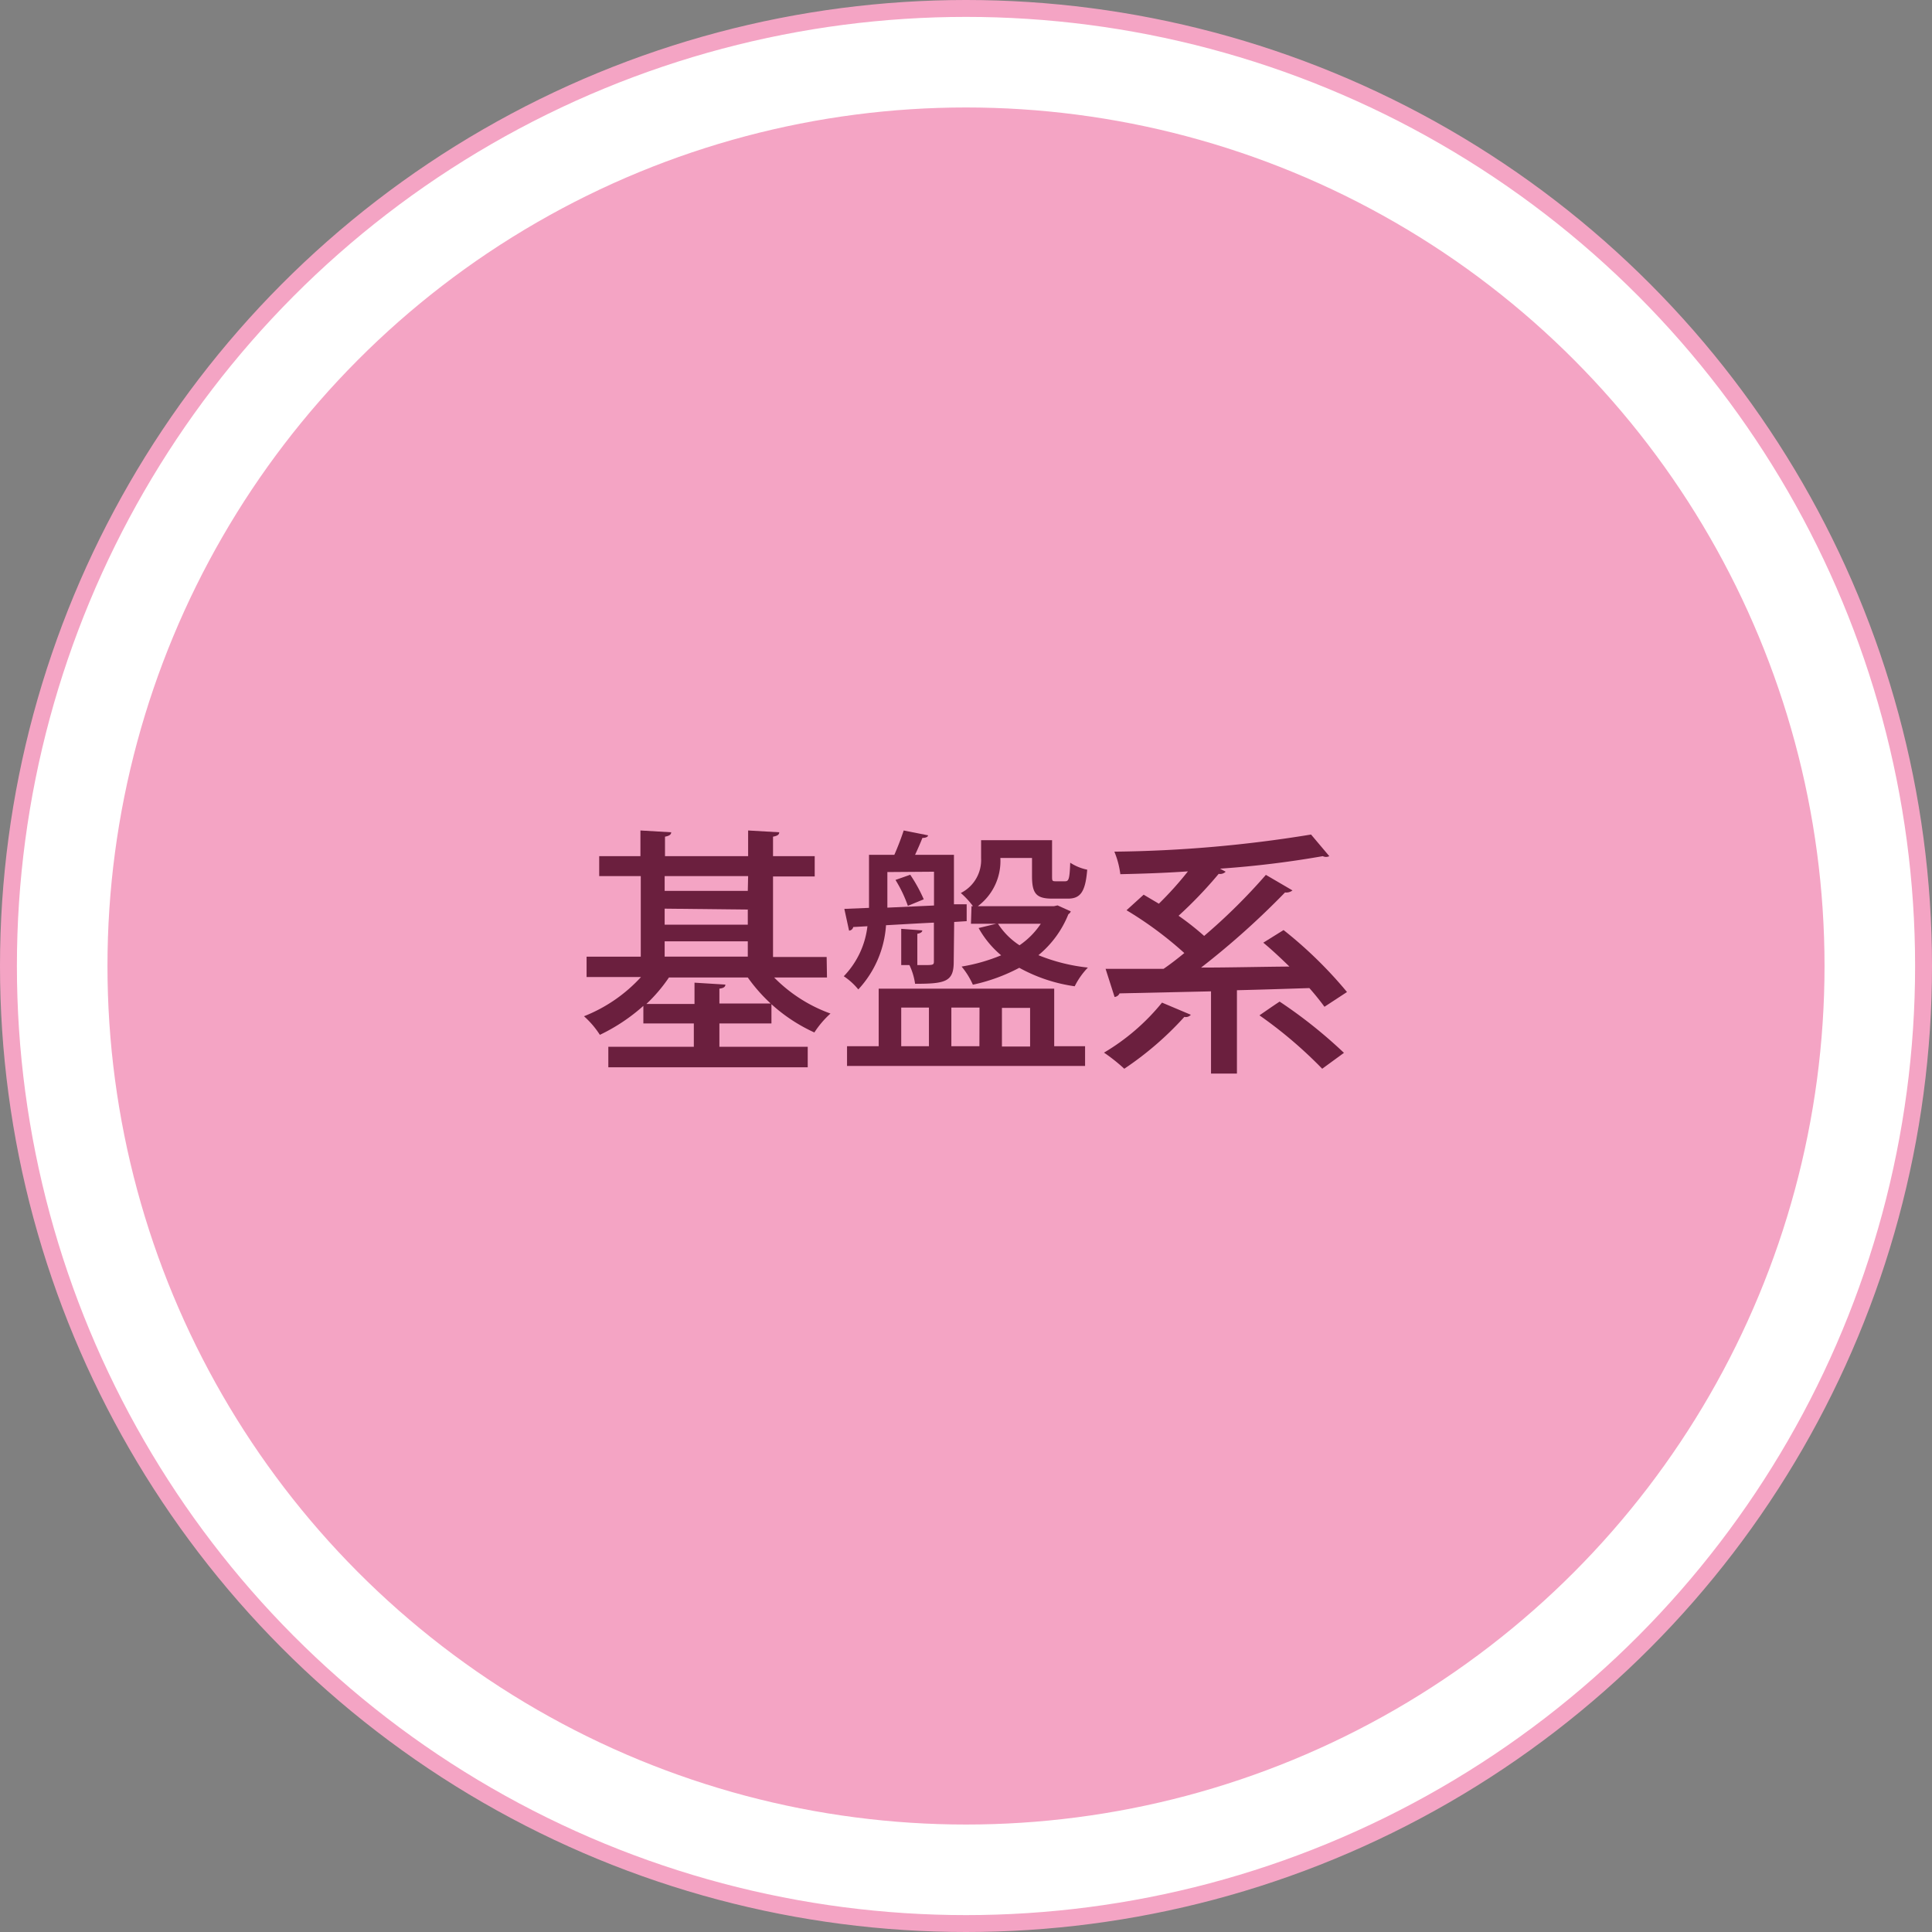
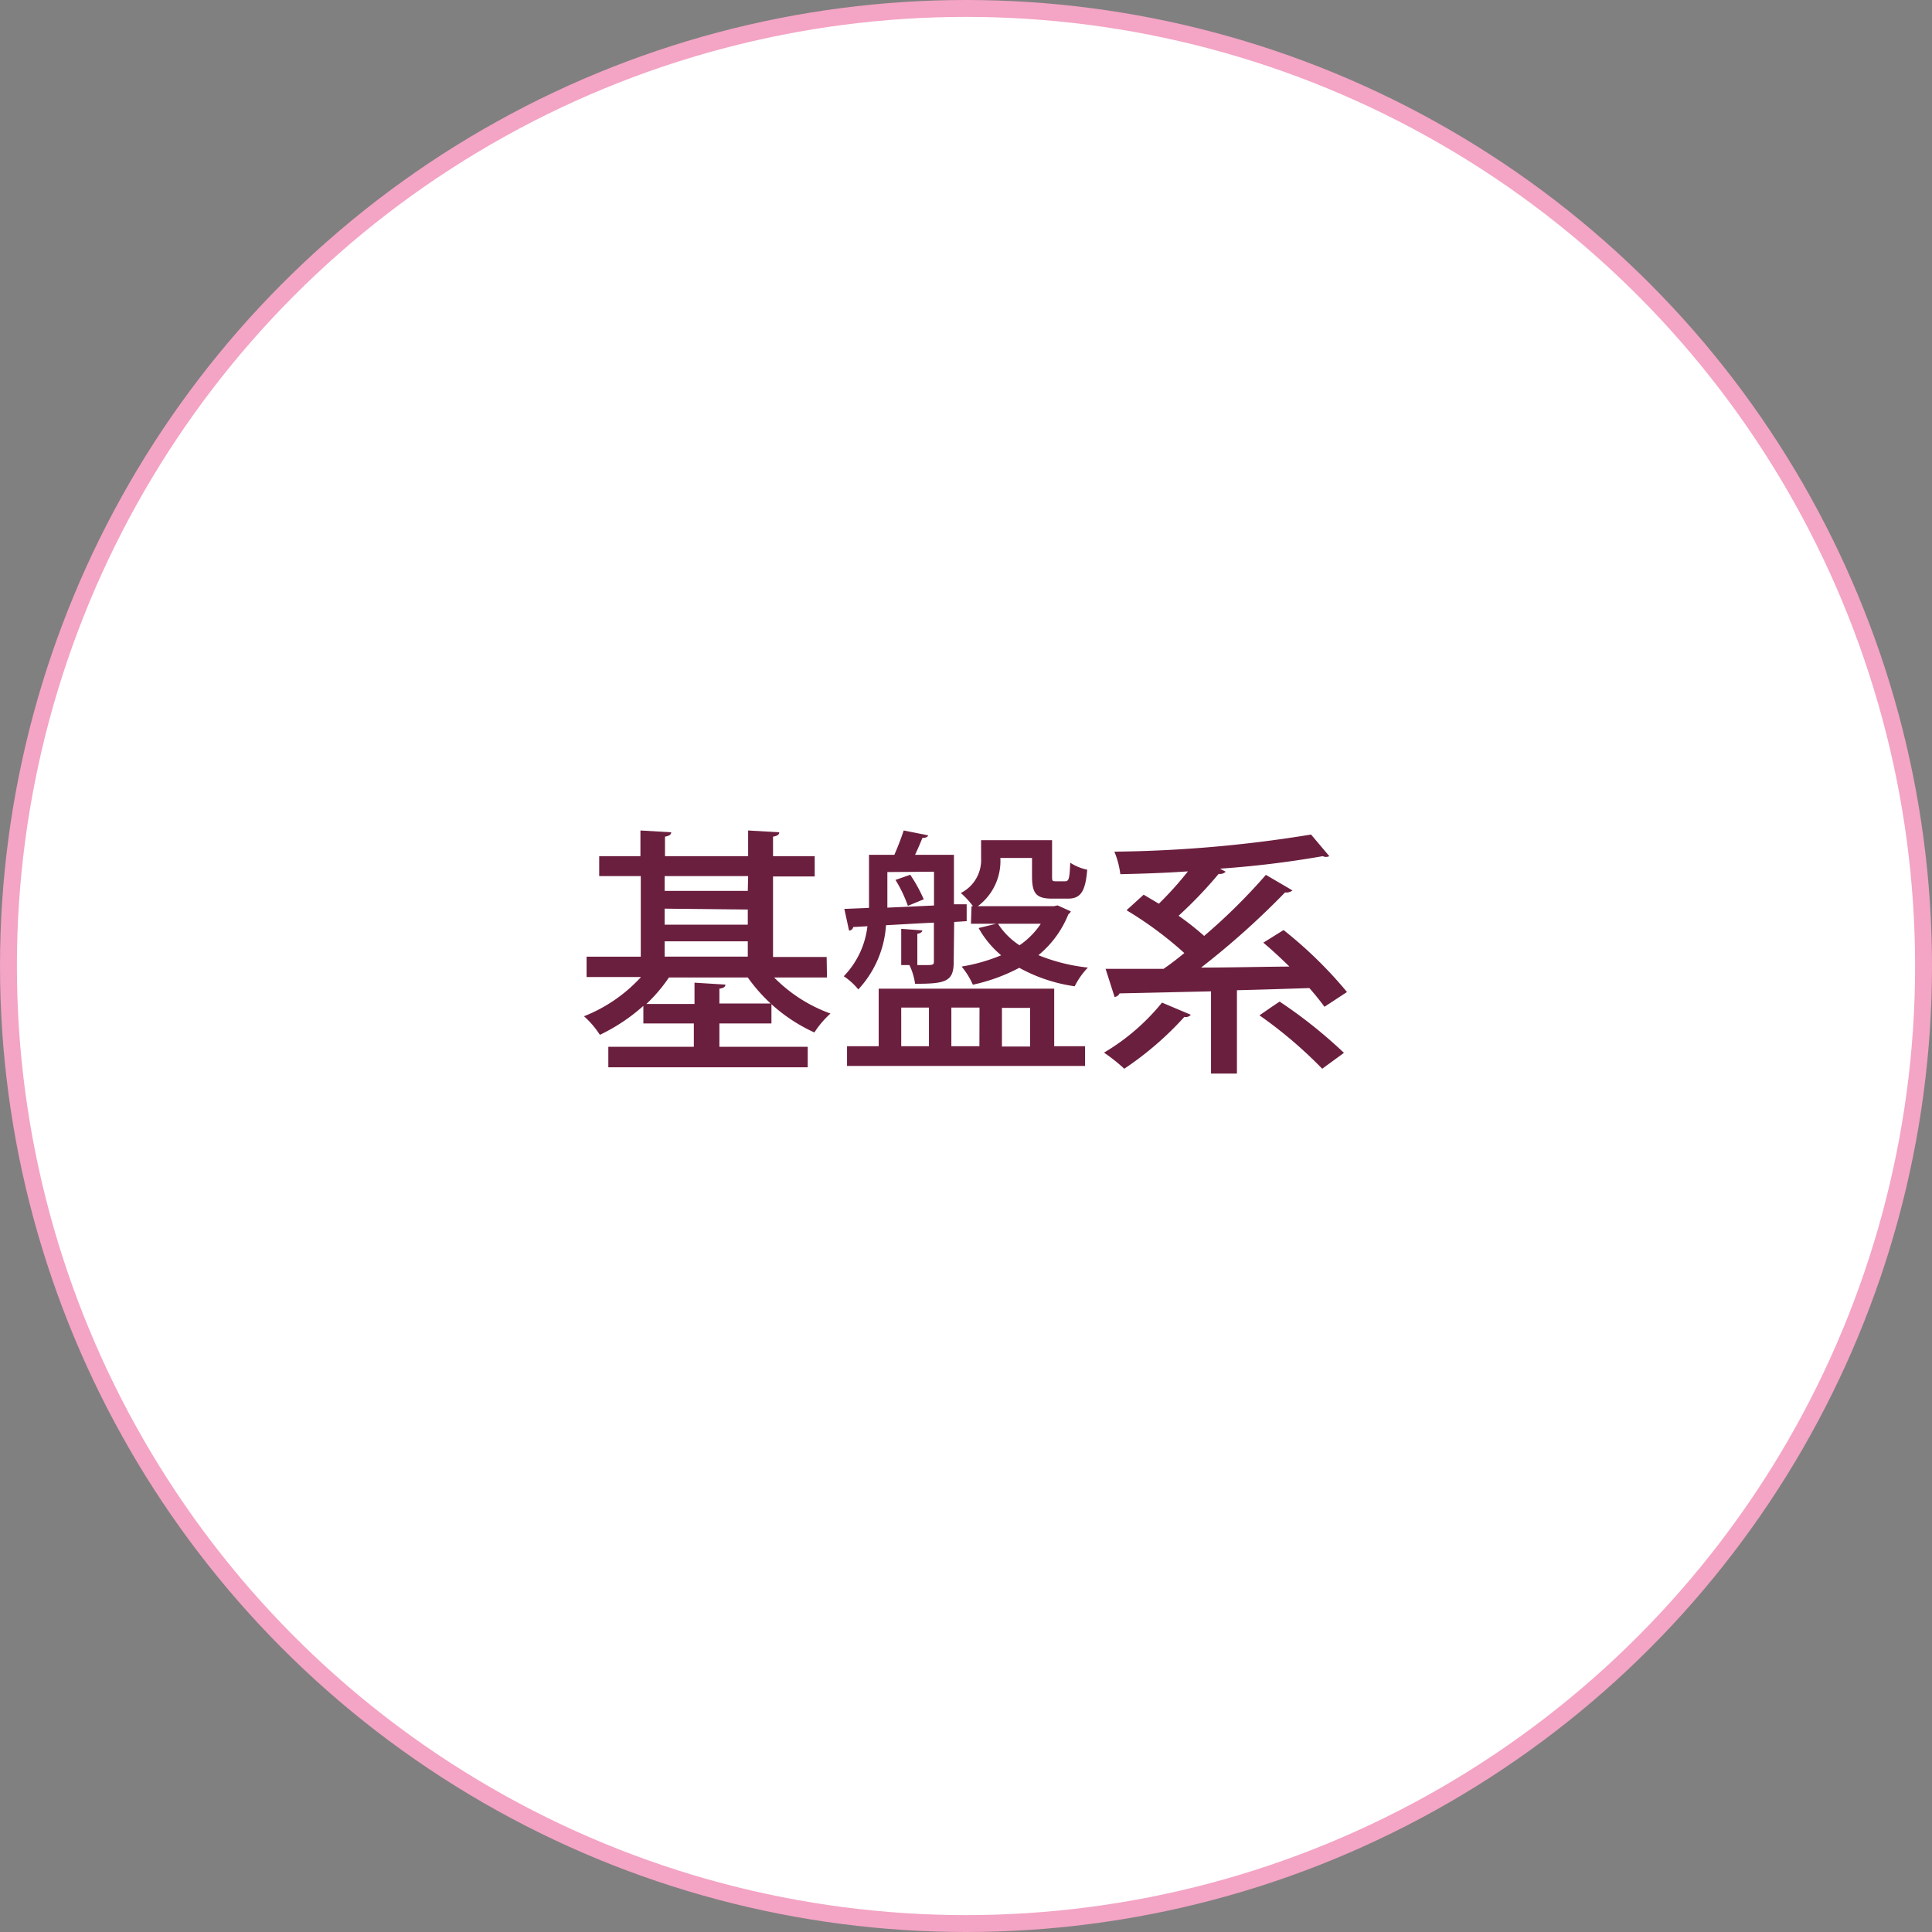
<svg xmlns="http://www.w3.org/2000/svg" id="レイヤー_1" data-name="レイヤー 1" width="171.5" height="171.5" viewBox="0 0 171.5 171.5">
  <rect x="0" y="0" width="171.5" height="171.5" fill="#808080" stroke="none" />
  <defs>
    <style>.cls-1{fill:#fff;stroke:#f4a4c4;stroke-width:1.5px;}.cls-1,.cls-2{stroke-miterlimit:10;}.cls-2{fill:#f4a4c4;stroke:#fff;stroke-width:2.58px;}.cls-3{fill:#6b1f3e;}</style>
  </defs>
  <circle class="cls-1" cx="85.75" cy="85.75" r="85" />
-   <circle class="cls-2" cx="85.75" cy="85.75" r="77.5" />
  <path class="cls-3" d="M73.41,86.77H68.72a13.36,13.36,0,0,0,5,3.2,8.49,8.49,0,0,0-1.43,1.68,14.7,14.7,0,0,1-5.91-4.88h-7a14,14,0,0,1-2,2.35h4.27V87.23l2.74.17c0,.2-.16.32-.53.36v1.32h4.62v1.77H63.86v2.07H71.7v1.82H54V92.92h7.59V90.85H57.11V89.29a16.34,16.34,0,0,1-3.86,2.57,8,8,0,0,0-1.41-1.65,13.62,13.62,0,0,0,5.06-3.48H52.07V84.92h4.81V77.77H53.19V76h3.66V73.72l2.73.16c0,.21-.18.32-.55.39V76h7.38V73.72l2.76.16c0,.21-.16.32-.55.39V76h3.7v1.8h-3.7v7.15h4.76Zm-7-9H59v1.31h7.38ZM59,80.66v1.42h7.38V80.74Zm0,2.9v1.36h7.38V83.56Z" />
  <path class="cls-3" d="M84.66,85.39c0,1.75-.73,1.94-3.43,1.94a5.69,5.69,0,0,0-.5-1.66H81.9c.92,0,1,0,1-.32V81.9c-1.49.07-2.94.16-4.25.23a9.26,9.26,0,0,1-2.46,5.7,5.75,5.75,0,0,0-1.29-1.17A7.65,7.65,0,0,0,77,82.22l-1.26.07a.4.4,0,0,1-.37.32l-.42-1.93,2.19-.09V75.88h2.25c.31-.71.59-1.43.83-2.16l2.16.43c0,.14-.21.23-.5.23-.17.44-.42,1-.65,1.5h3.45v4.39l1.13,0v1.5l-1.11.07Zm8.92,2.37v5.11h2.74v1.75H75.19V92.87H78V87.76ZM78.77,77.41v3.16l4.14-.19v-3Zm1.82,3a11.57,11.57,0,0,0-1.1-2.3l1.31-.46A13.54,13.54,0,0,1,82,79.83ZM80,89.44v3.43h2.46V89.44Zm1.87-6.85c0,.14-.14.25-.44.3v2.78H80V82.45Zm5.08,6.85H84.45v3.43h2.49Zm-.71-9h.13a7.5,7.5,0,0,0-1.08-1.17,3.27,3.27,0,0,0,1.8-3.08V74.58h6.3v3.17c0,.44,0,.48.34.48h.81c.32,0,.41-.16.46-1.65a4.35,4.35,0,0,0,1.51.62c-.16,2-.62,2.57-1.72,2.57H93.42c-1.42,0-1.81-.43-1.81-2V76.16H88.8a5,5,0,0,1-2,4.28h6.76l.32-.07,1.17.53a.47.47,0,0,1-.21.25,9.08,9.08,0,0,1-2.66,3.64,16.17,16.17,0,0,0,4.39,1.1,6.65,6.65,0,0,0-1.17,1.66,14.29,14.29,0,0,1-4.92-1.64,15.9,15.9,0,0,1-4.12,1.5,6.88,6.88,0,0,0-1-1.61,15.82,15.82,0,0,0,3.51-1,8.62,8.62,0,0,1-2-2.42L88.43,82H86.19ZM88.59,82a6.44,6.44,0,0,0,1.91,1.91A7,7,0,0,0,92.39,82Zm2.85,7.47h-2.5v3.43h2.5Z" />
  <path class="cls-3" d="M105.71,90.08a.6.6,0,0,1-.58.19,28.53,28.53,0,0,1-5.33,4.6A15.68,15.68,0,0,0,98,93.44,19.21,19.21,0,0,0,103.15,89Zm8.23-7.52a37.53,37.53,0,0,1,5.63,5.5l-2,1.31c-.35-.48-.81-1.06-1.34-1.66-2.13.07-4.32.14-6.43.19v7.4h-2.3V88l-8.12.18a.54.54,0,0,1-.44.32l-.8-2.5h5.15c.6-.41,1.22-.89,1.84-1.4A32.71,32.71,0,0,0,100,80.8l1.52-1.38,1.35.8a30.53,30.53,0,0,0,2.58-2.87c-2,.14-4.09.21-6,.25a7.67,7.67,0,0,0-.53-2,114.75,114.75,0,0,0,17.46-1.52L118,76a.66.66,0,0,1-.58,0,87.31,87.31,0,0,1-9.12,1.11l.5.27a.7.7,0,0,1-.62.19,37.9,37.9,0,0,1-3.56,3.72,24.45,24.45,0,0,1,2.27,1.79,51.93,51.93,0,0,0,5.48-5.42l2.36,1.38a.87.87,0,0,1-.66.18,71.5,71.5,0,0,1-7.45,6.67c2.5,0,5.19-.07,7.84-.09-.78-.76-1.57-1.5-2.32-2.12Zm3.43,12.31a38.77,38.77,0,0,0-5.57-4.74c.74-.51,1.27-.88,1.79-1.22a42.37,42.37,0,0,1,5.71,4.55Z" />
</svg>